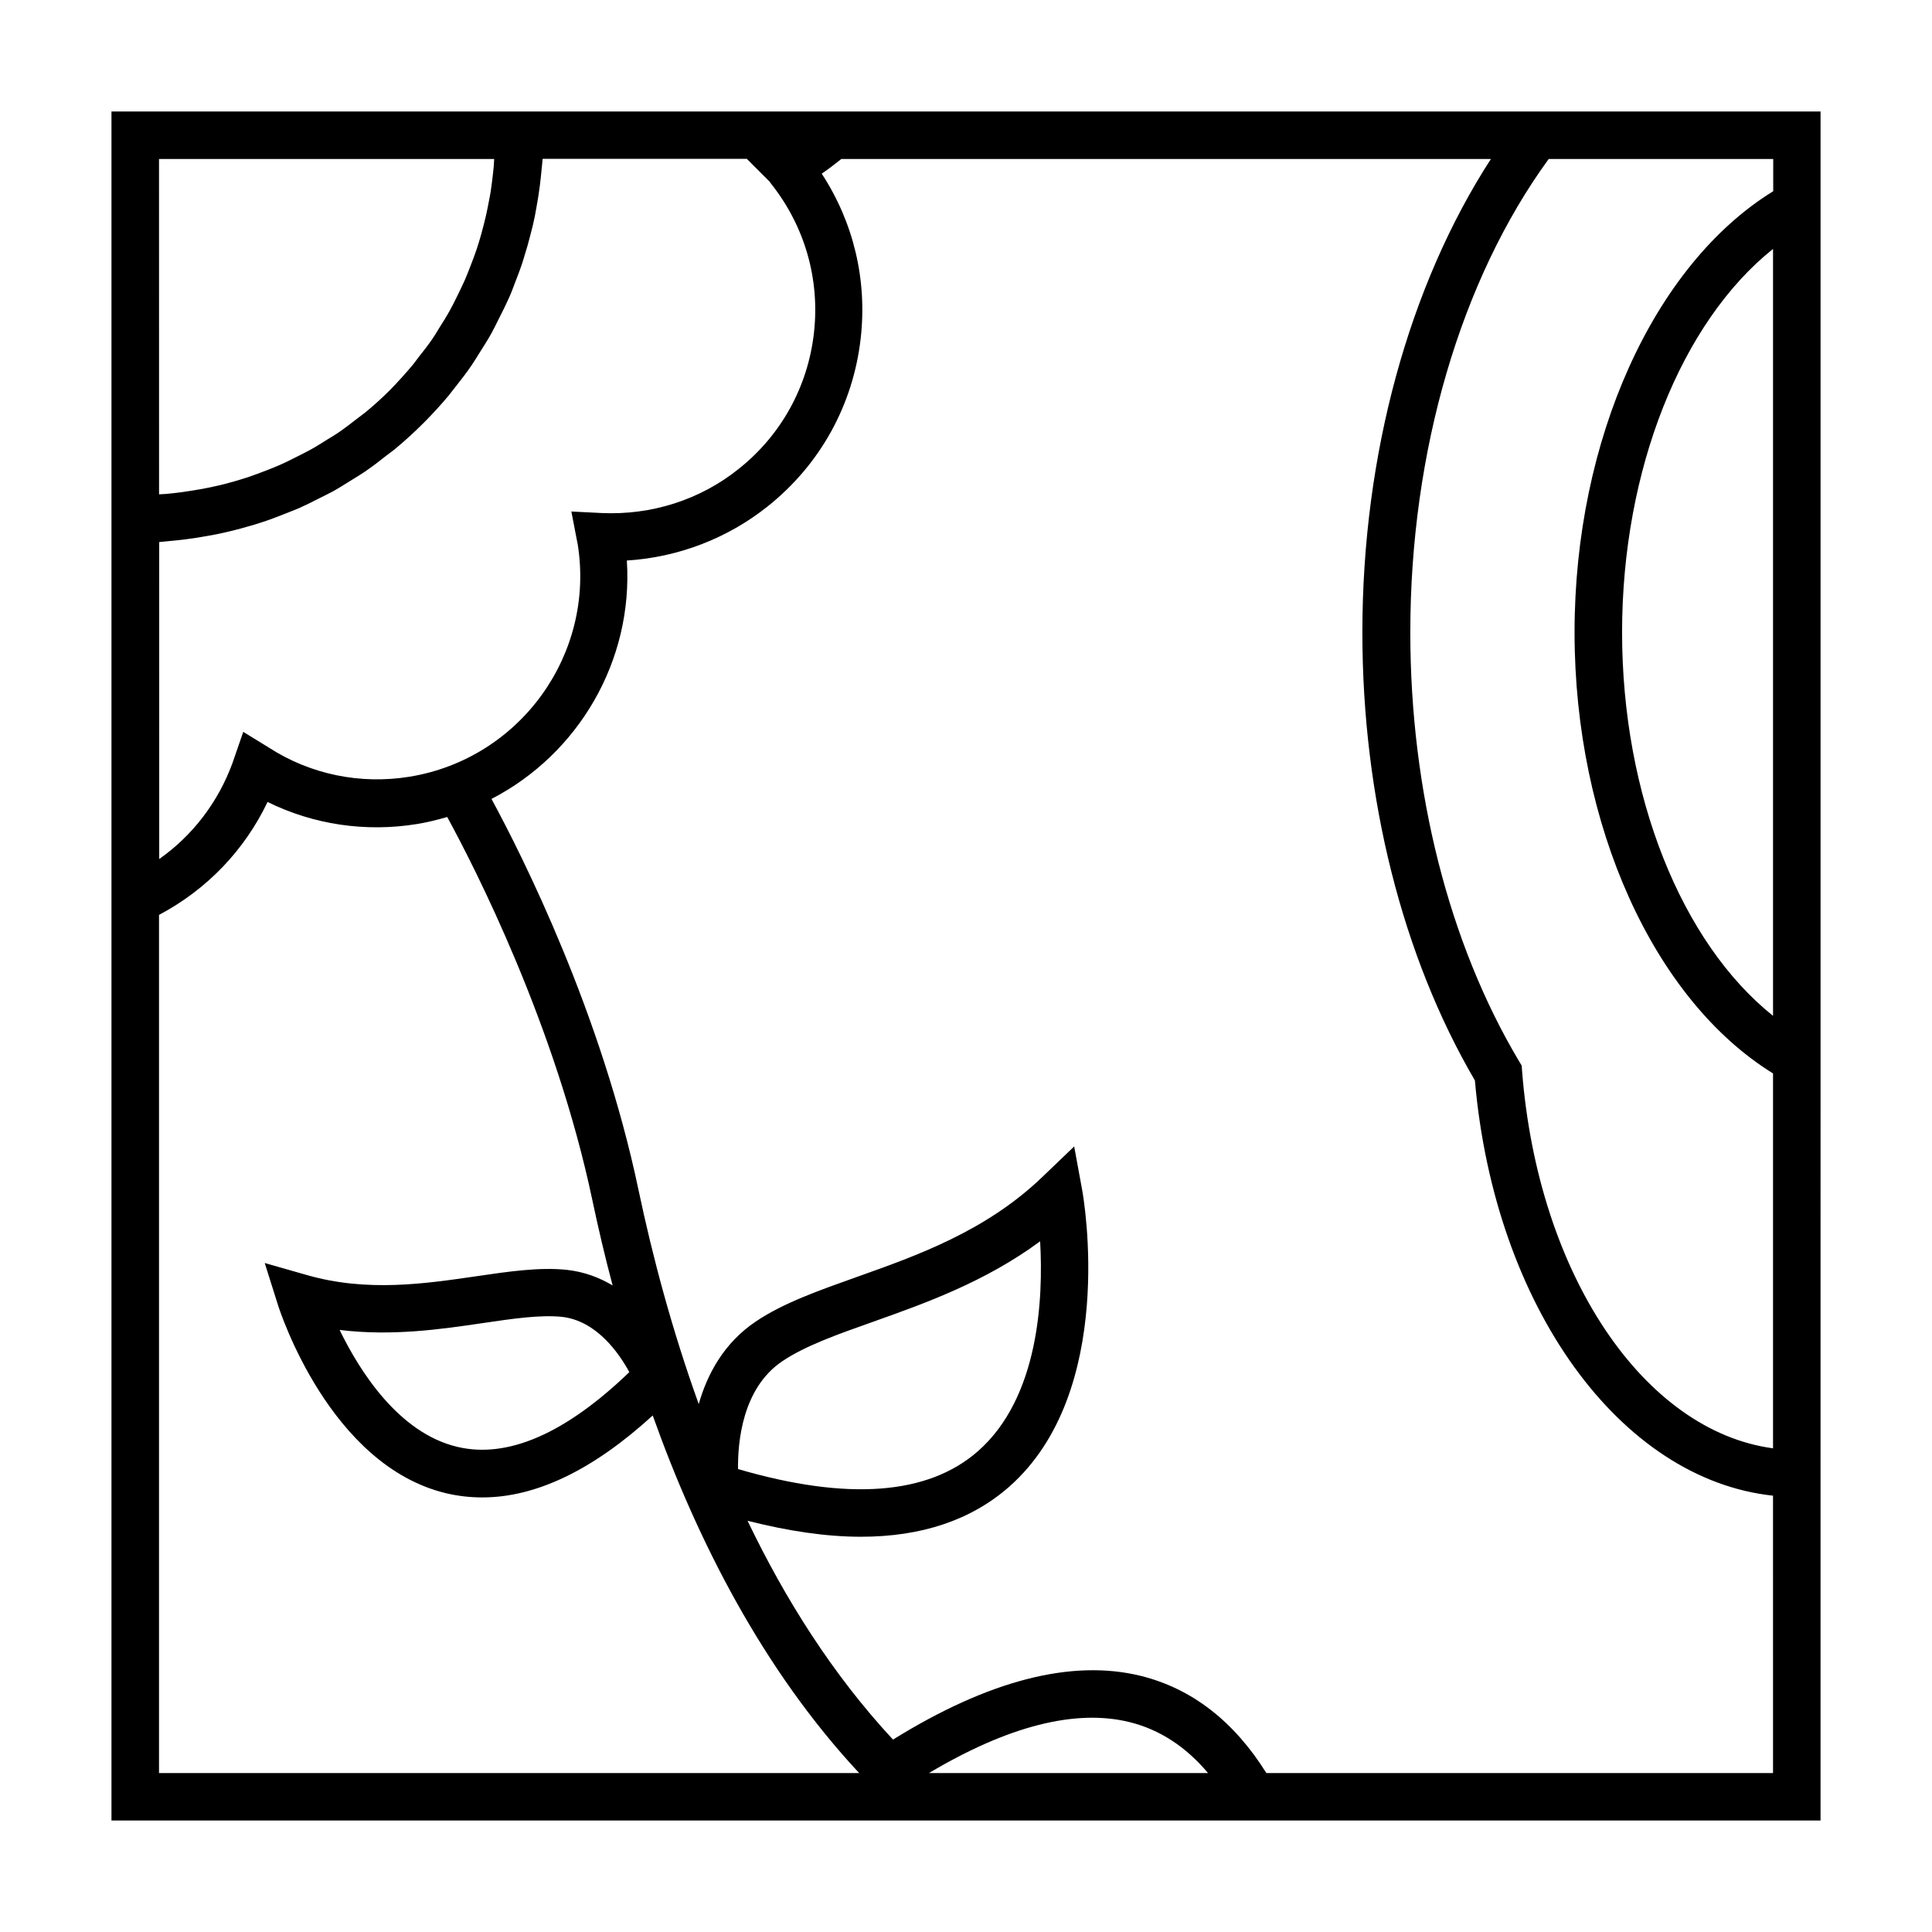
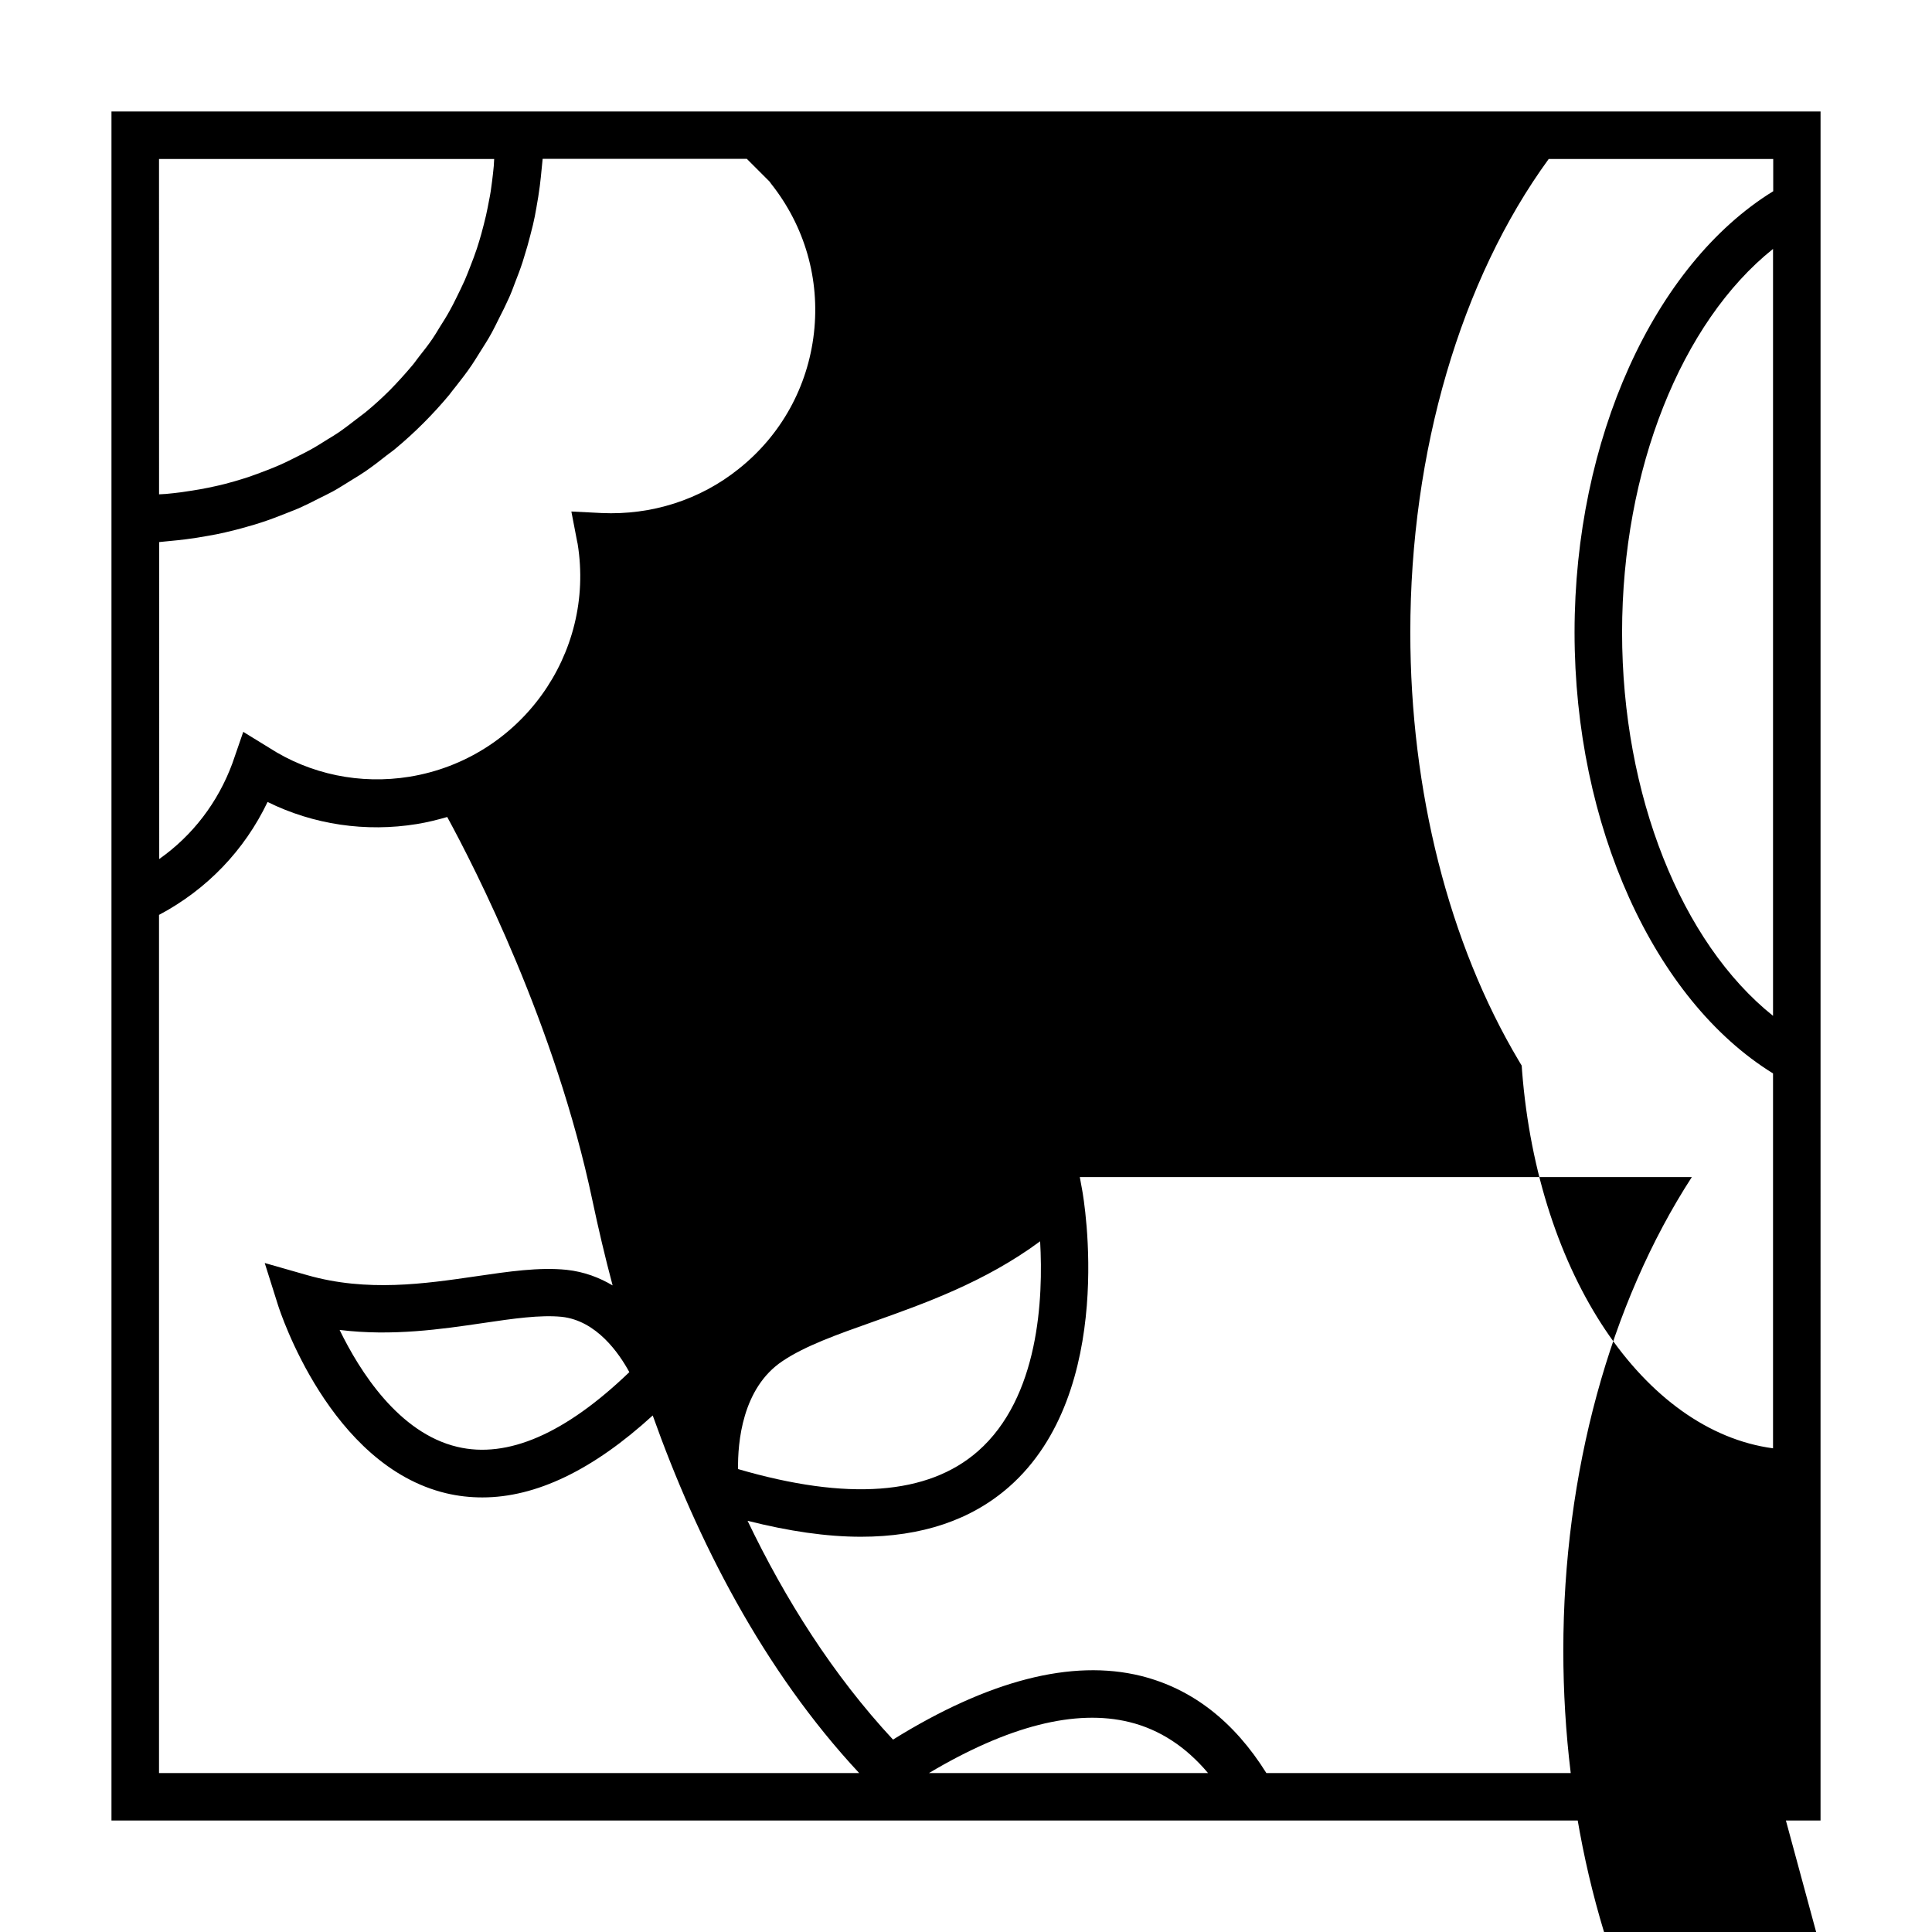
<svg xmlns="http://www.w3.org/2000/svg" fill="#000000" width="800px" height="800px" version="1.1" viewBox="144 144 512 512">
-   <path d="m548.07 173.54h-374.53v452.92h452.92v-85.648l0.004-105.24v-262.03zm-361.93 12.598h88.82c-0.051 0.605-0.051 1.211-0.102 1.812-0.102 1.359-0.301 2.719-0.453 4.082-0.203 1.715-0.453 3.426-0.805 5.09-0.25 1.309-0.504 2.672-0.805 3.981-0.402 1.664-0.805 3.324-1.258 4.938-0.352 1.258-0.754 2.57-1.16 3.828-0.555 1.613-1.109 3.176-1.762 4.785-0.453 1.211-0.957 2.418-1.461 3.629-0.707 1.562-1.461 3.125-2.215 4.637-0.555 1.109-1.109 2.266-1.715 3.324-0.855 1.562-1.812 3.074-2.769 4.586-0.605 1.008-1.211 2.016-1.863 2.973-1.109 1.613-2.316 3.176-3.527 4.684-0.605 0.754-1.16 1.613-1.812 2.367-1.863 2.215-3.828 4.383-5.844 6.449-0.051 0.051-0.051 0.051-0.102 0.102-2.066 2.066-4.231 4.031-6.5 5.894-0.754 0.605-1.562 1.16-2.316 1.762-1.562 1.211-3.125 2.418-4.734 3.527-0.957 0.656-1.965 1.258-2.973 1.863-1.512 0.957-3.023 1.914-4.586 2.769-1.109 0.605-2.215 1.16-3.324 1.715-1.512 0.754-3.074 1.562-4.684 2.266-1.16 0.504-2.367 1.008-3.578 1.461-1.562 0.605-3.176 1.211-4.785 1.762-1.258 0.402-2.519 0.805-3.777 1.16-1.613 0.453-3.273 0.906-4.938 1.258-1.309 0.301-2.621 0.555-3.981 0.805-1.715 0.301-3.375 0.555-5.09 0.805-1.359 0.152-2.719 0.352-4.082 0.453-0.605 0.051-1.211 0.051-1.812 0.102zm0 101.52c0.855-0.051 1.664-0.203 2.519-0.25 1.562-0.152 3.125-0.301 4.684-0.504 1.965-0.25 3.879-0.555 5.793-0.906 1.512-0.25 3.023-0.555 4.535-0.906 1.914-0.453 3.777-0.906 5.644-1.461 1.461-0.402 2.871-0.805 4.332-1.309 1.863-0.605 3.68-1.309 5.492-2.016 1.359-0.555 2.719-1.059 4.031-1.613 1.812-0.805 3.629-1.715 5.391-2.621 1.211-0.605 2.469-1.211 3.68-1.863 1.812-1.008 3.578-2.168 5.391-3.273 1.059-0.656 2.168-1.309 3.176-2.016 1.965-1.359 3.828-2.769 5.644-4.231 0.754-0.605 1.613-1.16 2.367-1.812 5.141-4.281 9.926-9.07 14.207-14.207 0.605-0.754 1.16-1.562 1.812-2.316 1.461-1.863 2.922-3.727 4.231-5.691 0.707-1.059 1.359-2.117 2.016-3.176 1.109-1.762 2.266-3.527 3.273-5.391 0.656-1.211 1.258-2.469 1.863-3.68 0.906-1.762 1.812-3.578 2.621-5.391 0.605-1.309 1.109-2.672 1.613-4.031 0.707-1.812 1.41-3.629 2.016-5.492 0.453-1.41 0.855-2.871 1.309-4.332 0.504-1.863 1.008-3.727 1.461-5.594 0.352-1.512 0.656-3.023 0.906-4.535 0.352-1.914 0.656-3.828 0.906-5.742 0.203-1.562 0.352-3.125 0.504-4.684 0.051-0.855 0.203-1.664 0.25-2.519h54.109l6.047 6.047 0.352 0.504c8.969 11.285 13 25.34 11.387 39.598-1.613 14.258-8.715 27.105-19.949 36.023-10.227 8.211-23.125 12.293-36.324 11.688l-8.012-0.402 1.512 7.859 0.152 0.707c4.734 29.27-15.266 56.93-44.535 61.715-13.047 2.117-26.301-0.605-37.281-7.707l-6.801-4.18-2.871 8.312c-3.828 10.379-10.531 19.145-19.398 25.391l-0.004-83.992zm0 326.22v-227.42c12.645-6.699 22.621-17.078 28.766-29.926 12.141 5.996 25.996 8.062 39.598 5.844 2.769-0.453 5.391-1.109 8.012-1.863 7.254 13.301 28.719 55.168 38.492 101.67 1.512 7.152 3.273 14.711 5.34 22.469-3.477-2.066-7.508-3.629-12.191-4.133-7.254-0.754-15.418 0.453-24.031 1.715-13.504 1.965-28.816 4.231-44.688-0.301l-11.285-3.223 3.527 11.184c0.555 1.715 13.754 42.473 44.535 49.828 3.176 0.754 6.348 1.109 9.621 1.109 14.258 0 29.371-7.305 45.141-21.715 11.789 33.102 29.223 67.41 54.715 94.766zm124.64-106.25c-16.977 16.324-32.293 22.973-45.594 19.801-15.516-3.68-25.844-20-31.188-30.984 13.957 1.715 27.004-0.203 37.938-1.812 8.16-1.211 15.215-2.215 20.906-1.664 9.273 1.008 15.219 9.672 17.938 14.66zm79.402 106.25c21.008-12.496 38.844-17.027 53.152-13.504 7.961 1.965 14.914 6.5 20.809 13.504zm223.69 0h-134.27c-8.566-13.703-19.699-22.371-33.25-25.746-18.34-4.535-40.457 1.211-65.695 16.879-15.922-17.129-28.566-37.18-38.543-57.988 10.934 2.769 20.957 4.231 30.027 4.231 16.121 0 29.27-4.434 39.297-13.25 28.668-25.242 19.75-76.477 19.348-78.645l-2.117-11.539-8.465 8.113c-14.914 14.309-33.051 20.758-49.07 26.449-10.027 3.578-19.547 6.902-26.852 11.84-8.465 5.691-12.848 13.957-15.113 21.867-7.152-19.852-12.293-39.348-15.922-56.578-9.875-47.105-30.781-88.621-38.996-103.79 23.023-11.891 37.586-36.578 35.871-63.176 13.602-0.855 26.652-5.844 37.332-14.359 13.906-11.082 22.621-26.852 24.637-44.488 1.762-15.469-1.863-30.73-10.328-43.68 1.812-1.211 3.527-2.57 5.188-3.879h172.15c-21.715 33.504-34.059 78.441-34.059 125.45 0 43.781 10.578 85.848 29.824 118.75 5.242 60.004 38.543 105.7 79 110.03zm-274.28-80.562c-0.102-6.953 1.059-21.461 11.789-28.617 5.996-4.031 14.359-7.004 24.031-10.43 13.453-4.785 29.574-10.48 44.234-21.312 0.855 15.062-0.25 41.363-16.473 55.621-13.25 11.641-34.609 13.203-63.582 4.738zm274.28-120.11c-24.285-19.398-40.004-58.492-40.004-101.62s15.719-82.223 40.004-101.62zm0-218.5c-31.59 19.496-52.598 65.746-52.598 116.88s21.008 97.387 52.598 116.88v99.352c-34.207-4.586-62.27-45.996-66.504-99.957l-0.102-1.461-0.754-1.258c-18.539-31.137-28.766-71.492-28.766-113.56 0-47.914 13.352-93.457 36.676-125.45h59.5v8.566z" />
+   <path d="m548.07 173.54h-374.53v452.92h452.92v-85.648l0.004-105.24v-262.03zm-361.93 12.598h88.82c-0.051 0.605-0.051 1.211-0.102 1.812-0.102 1.359-0.301 2.719-0.453 4.082-0.203 1.715-0.453 3.426-0.805 5.09-0.25 1.309-0.504 2.672-0.805 3.981-0.402 1.664-0.805 3.324-1.258 4.938-0.352 1.258-0.754 2.57-1.16 3.828-0.555 1.613-1.109 3.176-1.762 4.785-0.453 1.211-0.957 2.418-1.461 3.629-0.707 1.562-1.461 3.125-2.215 4.637-0.555 1.109-1.109 2.266-1.715 3.324-0.855 1.562-1.812 3.074-2.769 4.586-0.605 1.008-1.211 2.016-1.863 2.973-1.109 1.613-2.316 3.176-3.527 4.684-0.605 0.754-1.16 1.613-1.812 2.367-1.863 2.215-3.828 4.383-5.844 6.449-0.051 0.051-0.051 0.051-0.102 0.102-2.066 2.066-4.231 4.031-6.5 5.894-0.754 0.605-1.562 1.16-2.316 1.762-1.562 1.211-3.125 2.418-4.734 3.527-0.957 0.656-1.965 1.258-2.973 1.863-1.512 0.957-3.023 1.914-4.586 2.769-1.109 0.605-2.215 1.16-3.324 1.715-1.512 0.754-3.074 1.562-4.684 2.266-1.16 0.504-2.367 1.008-3.578 1.461-1.562 0.605-3.176 1.211-4.785 1.762-1.258 0.402-2.519 0.805-3.777 1.16-1.613 0.453-3.273 0.906-4.938 1.258-1.309 0.301-2.621 0.555-3.981 0.805-1.715 0.301-3.375 0.555-5.09 0.805-1.359 0.152-2.719 0.352-4.082 0.453-0.605 0.051-1.211 0.051-1.812 0.102zm0 101.52c0.855-0.051 1.664-0.203 2.519-0.25 1.562-0.152 3.125-0.301 4.684-0.504 1.965-0.25 3.879-0.555 5.793-0.906 1.512-0.25 3.023-0.555 4.535-0.906 1.914-0.453 3.777-0.906 5.644-1.461 1.461-0.402 2.871-0.805 4.332-1.309 1.863-0.605 3.68-1.309 5.492-2.016 1.359-0.555 2.719-1.059 4.031-1.613 1.812-0.805 3.629-1.715 5.391-2.621 1.211-0.605 2.469-1.211 3.68-1.863 1.812-1.008 3.578-2.168 5.391-3.273 1.059-0.656 2.168-1.309 3.176-2.016 1.965-1.359 3.828-2.769 5.644-4.231 0.754-0.605 1.613-1.16 2.367-1.812 5.141-4.281 9.926-9.07 14.207-14.207 0.605-0.754 1.16-1.562 1.812-2.316 1.461-1.863 2.922-3.727 4.231-5.691 0.707-1.059 1.359-2.117 2.016-3.176 1.109-1.762 2.266-3.527 3.273-5.391 0.656-1.211 1.258-2.469 1.863-3.68 0.906-1.762 1.812-3.578 2.621-5.391 0.605-1.309 1.109-2.672 1.613-4.031 0.707-1.812 1.41-3.629 2.016-5.492 0.453-1.41 0.855-2.871 1.309-4.332 0.504-1.863 1.008-3.727 1.461-5.594 0.352-1.512 0.656-3.023 0.906-4.535 0.352-1.914 0.656-3.828 0.906-5.742 0.203-1.562 0.352-3.125 0.504-4.684 0.051-0.855 0.203-1.664 0.25-2.519h54.109l6.047 6.047 0.352 0.504c8.969 11.285 13 25.34 11.387 39.598-1.613 14.258-8.715 27.105-19.949 36.023-10.227 8.211-23.125 12.293-36.324 11.688l-8.012-0.402 1.512 7.859 0.152 0.707c4.734 29.27-15.266 56.93-44.535 61.715-13.047 2.117-26.301-0.605-37.281-7.707l-6.801-4.18-2.871 8.312c-3.828 10.379-10.531 19.145-19.398 25.391l-0.004-83.992zm0 326.22v-227.42c12.645-6.699 22.621-17.078 28.766-29.926 12.141 5.996 25.996 8.062 39.598 5.844 2.769-0.453 5.391-1.109 8.012-1.863 7.254 13.301 28.719 55.168 38.492 101.67 1.512 7.152 3.273 14.711 5.34 22.469-3.477-2.066-7.508-3.629-12.191-4.133-7.254-0.754-15.418 0.453-24.031 1.715-13.504 1.965-28.816 4.231-44.688-0.301l-11.285-3.223 3.527 11.184c0.555 1.715 13.754 42.473 44.535 49.828 3.176 0.754 6.348 1.109 9.621 1.109 14.258 0 29.371-7.305 45.141-21.715 11.789 33.102 29.223 67.41 54.715 94.766zm124.64-106.25c-16.977 16.324-32.293 22.973-45.594 19.801-15.516-3.68-25.844-20-31.188-30.984 13.957 1.715 27.004-0.203 37.938-1.812 8.16-1.211 15.215-2.215 20.906-1.664 9.273 1.008 15.219 9.672 17.938 14.66zm79.402 106.25c21.008-12.496 38.844-17.027 53.152-13.504 7.961 1.965 14.914 6.5 20.809 13.504zm223.69 0h-134.27c-8.566-13.703-19.699-22.371-33.25-25.746-18.34-4.535-40.457 1.211-65.695 16.879-15.922-17.129-28.566-37.18-38.543-57.988 10.934 2.769 20.957 4.231 30.027 4.231 16.121 0 29.27-4.434 39.297-13.25 28.668-25.242 19.75-76.477 19.348-78.645l-2.117-11.539-8.465 8.113h172.15c-21.715 33.504-34.059 78.441-34.059 125.45 0 43.781 10.578 85.848 29.824 118.75 5.242 60.004 38.543 105.7 79 110.03zm-274.28-80.562c-0.102-6.953 1.059-21.461 11.789-28.617 5.996-4.031 14.359-7.004 24.031-10.43 13.453-4.785 29.574-10.48 44.234-21.312 0.855 15.062-0.25 41.363-16.473 55.621-13.25 11.641-34.609 13.203-63.582 4.738zm274.28-120.11c-24.285-19.398-40.004-58.492-40.004-101.62s15.719-82.223 40.004-101.62zm0-218.5c-31.59 19.496-52.598 65.746-52.598 116.88s21.008 97.387 52.598 116.88v99.352c-34.207-4.586-62.27-45.996-66.504-99.957l-0.102-1.461-0.754-1.258c-18.539-31.137-28.766-71.492-28.766-113.56 0-47.914 13.352-93.457 36.676-125.45h59.5v8.566z" />
</svg>